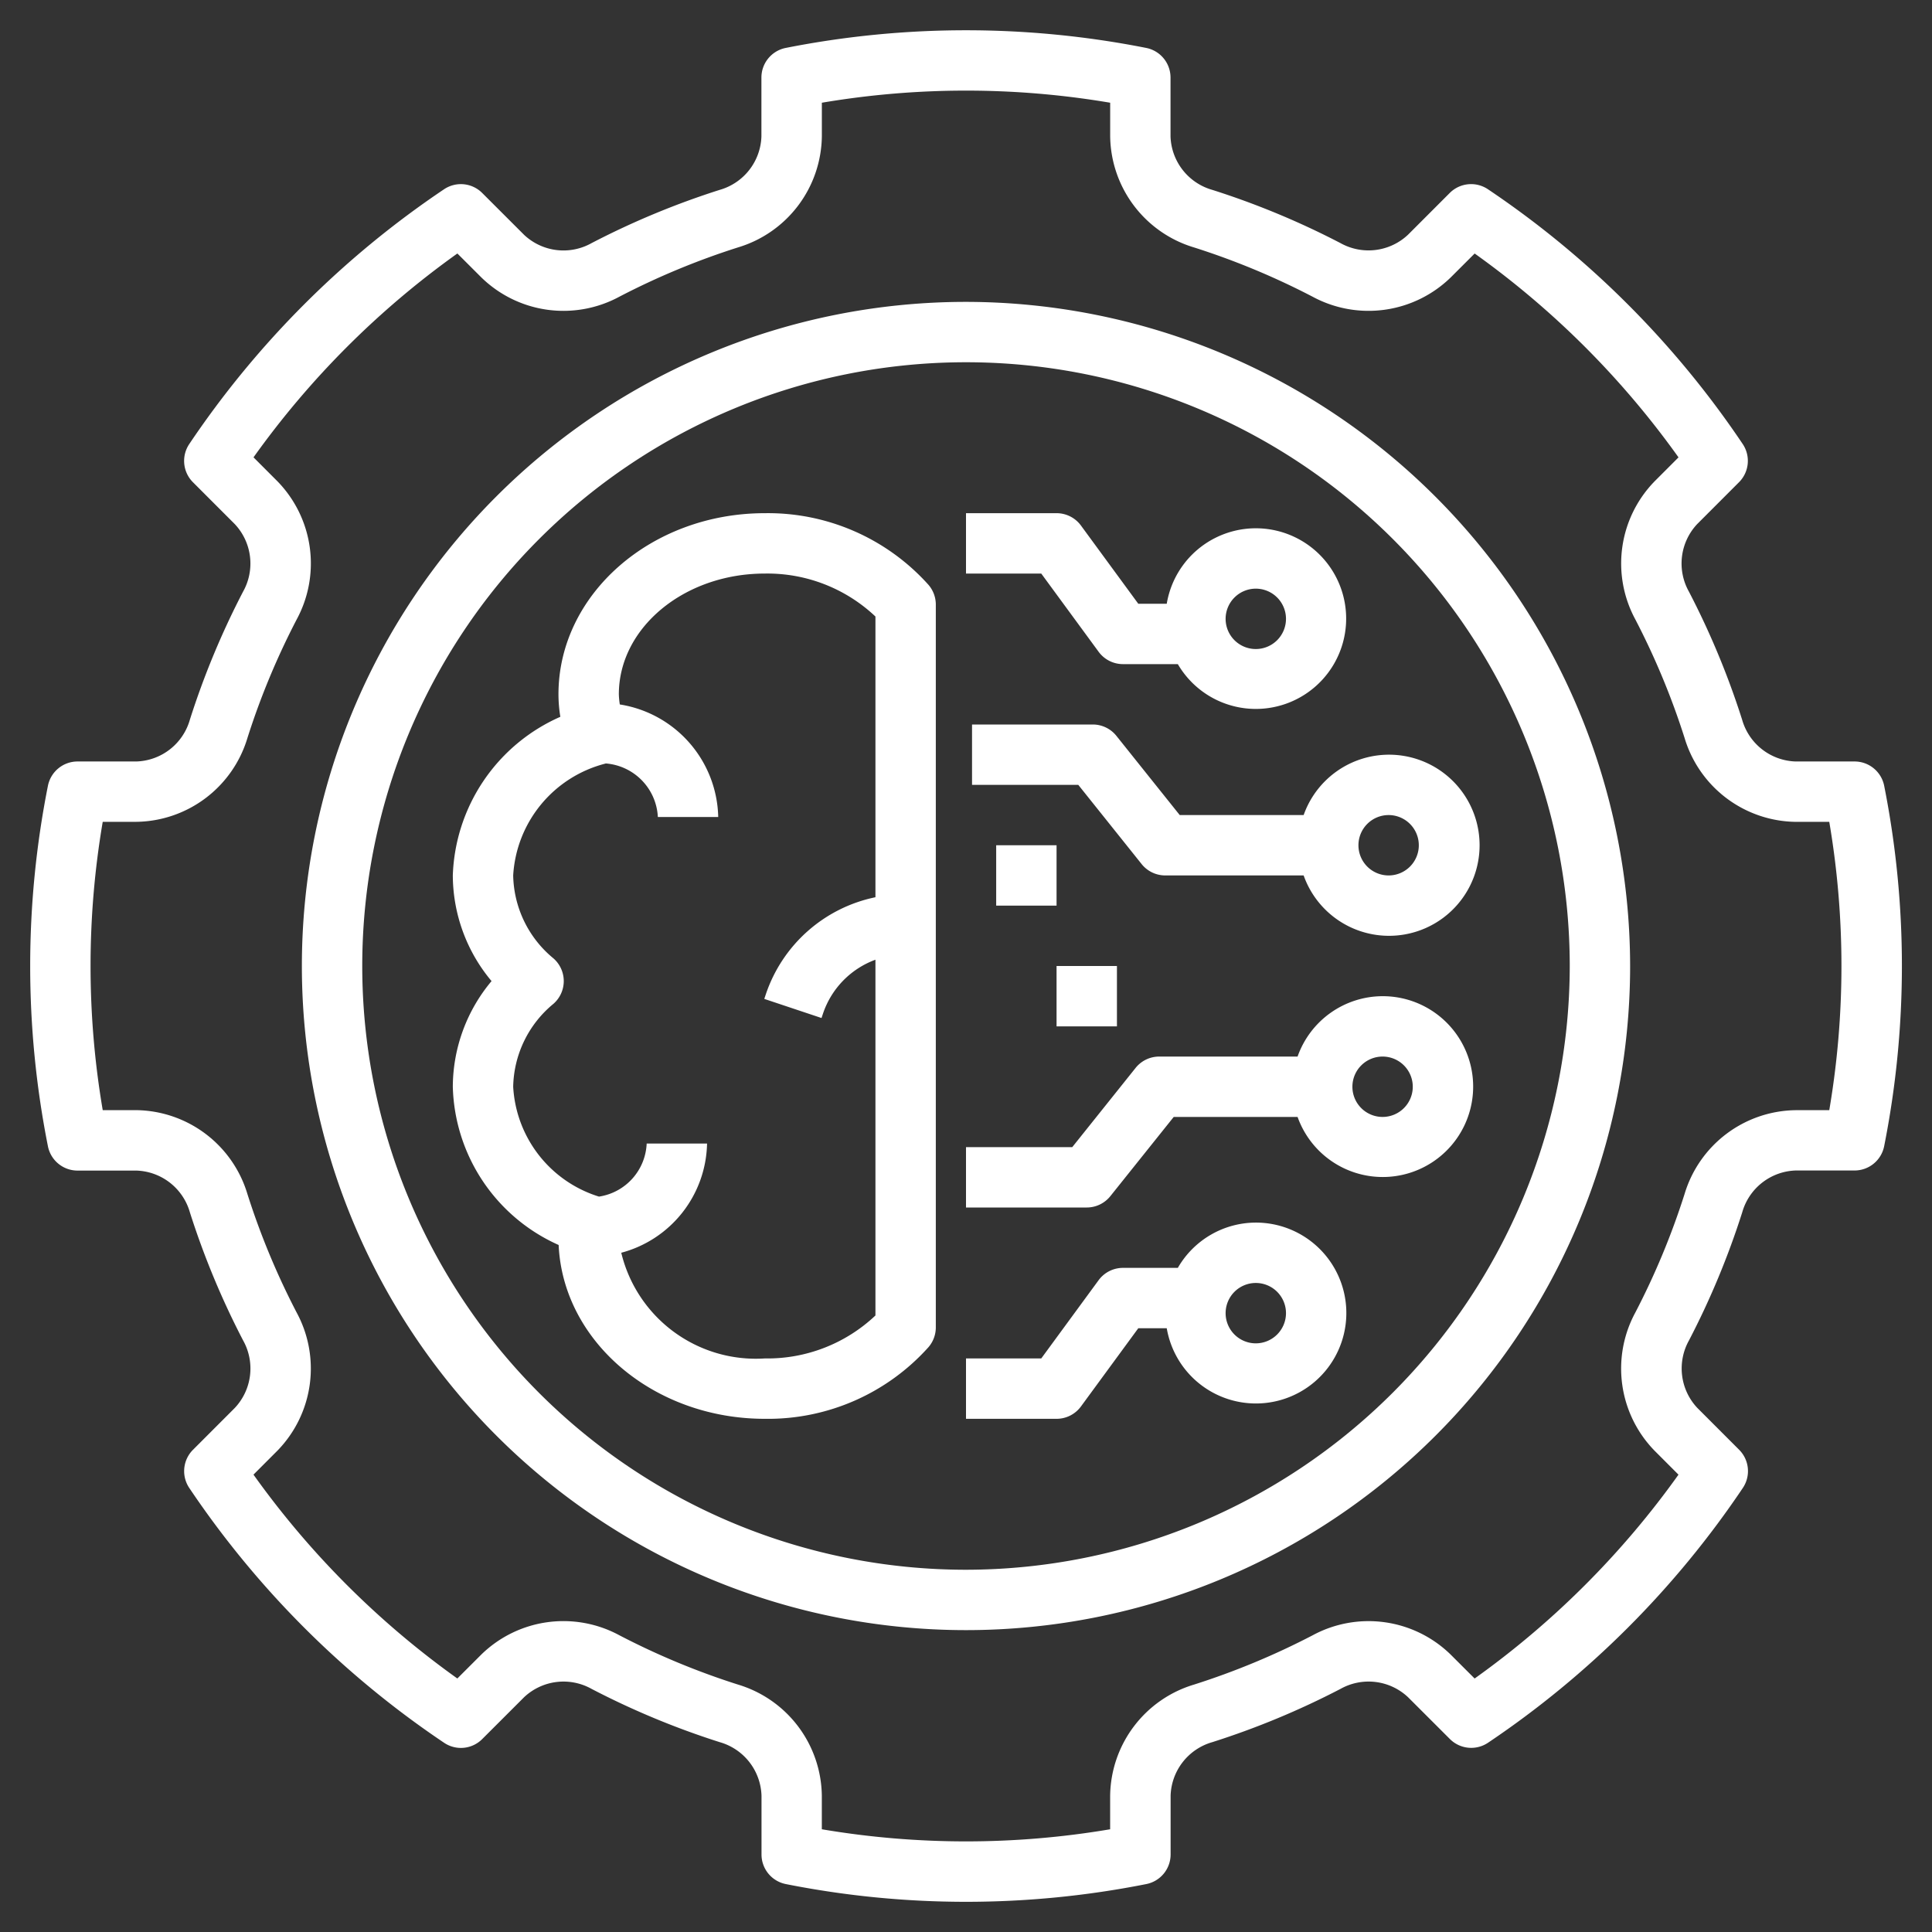
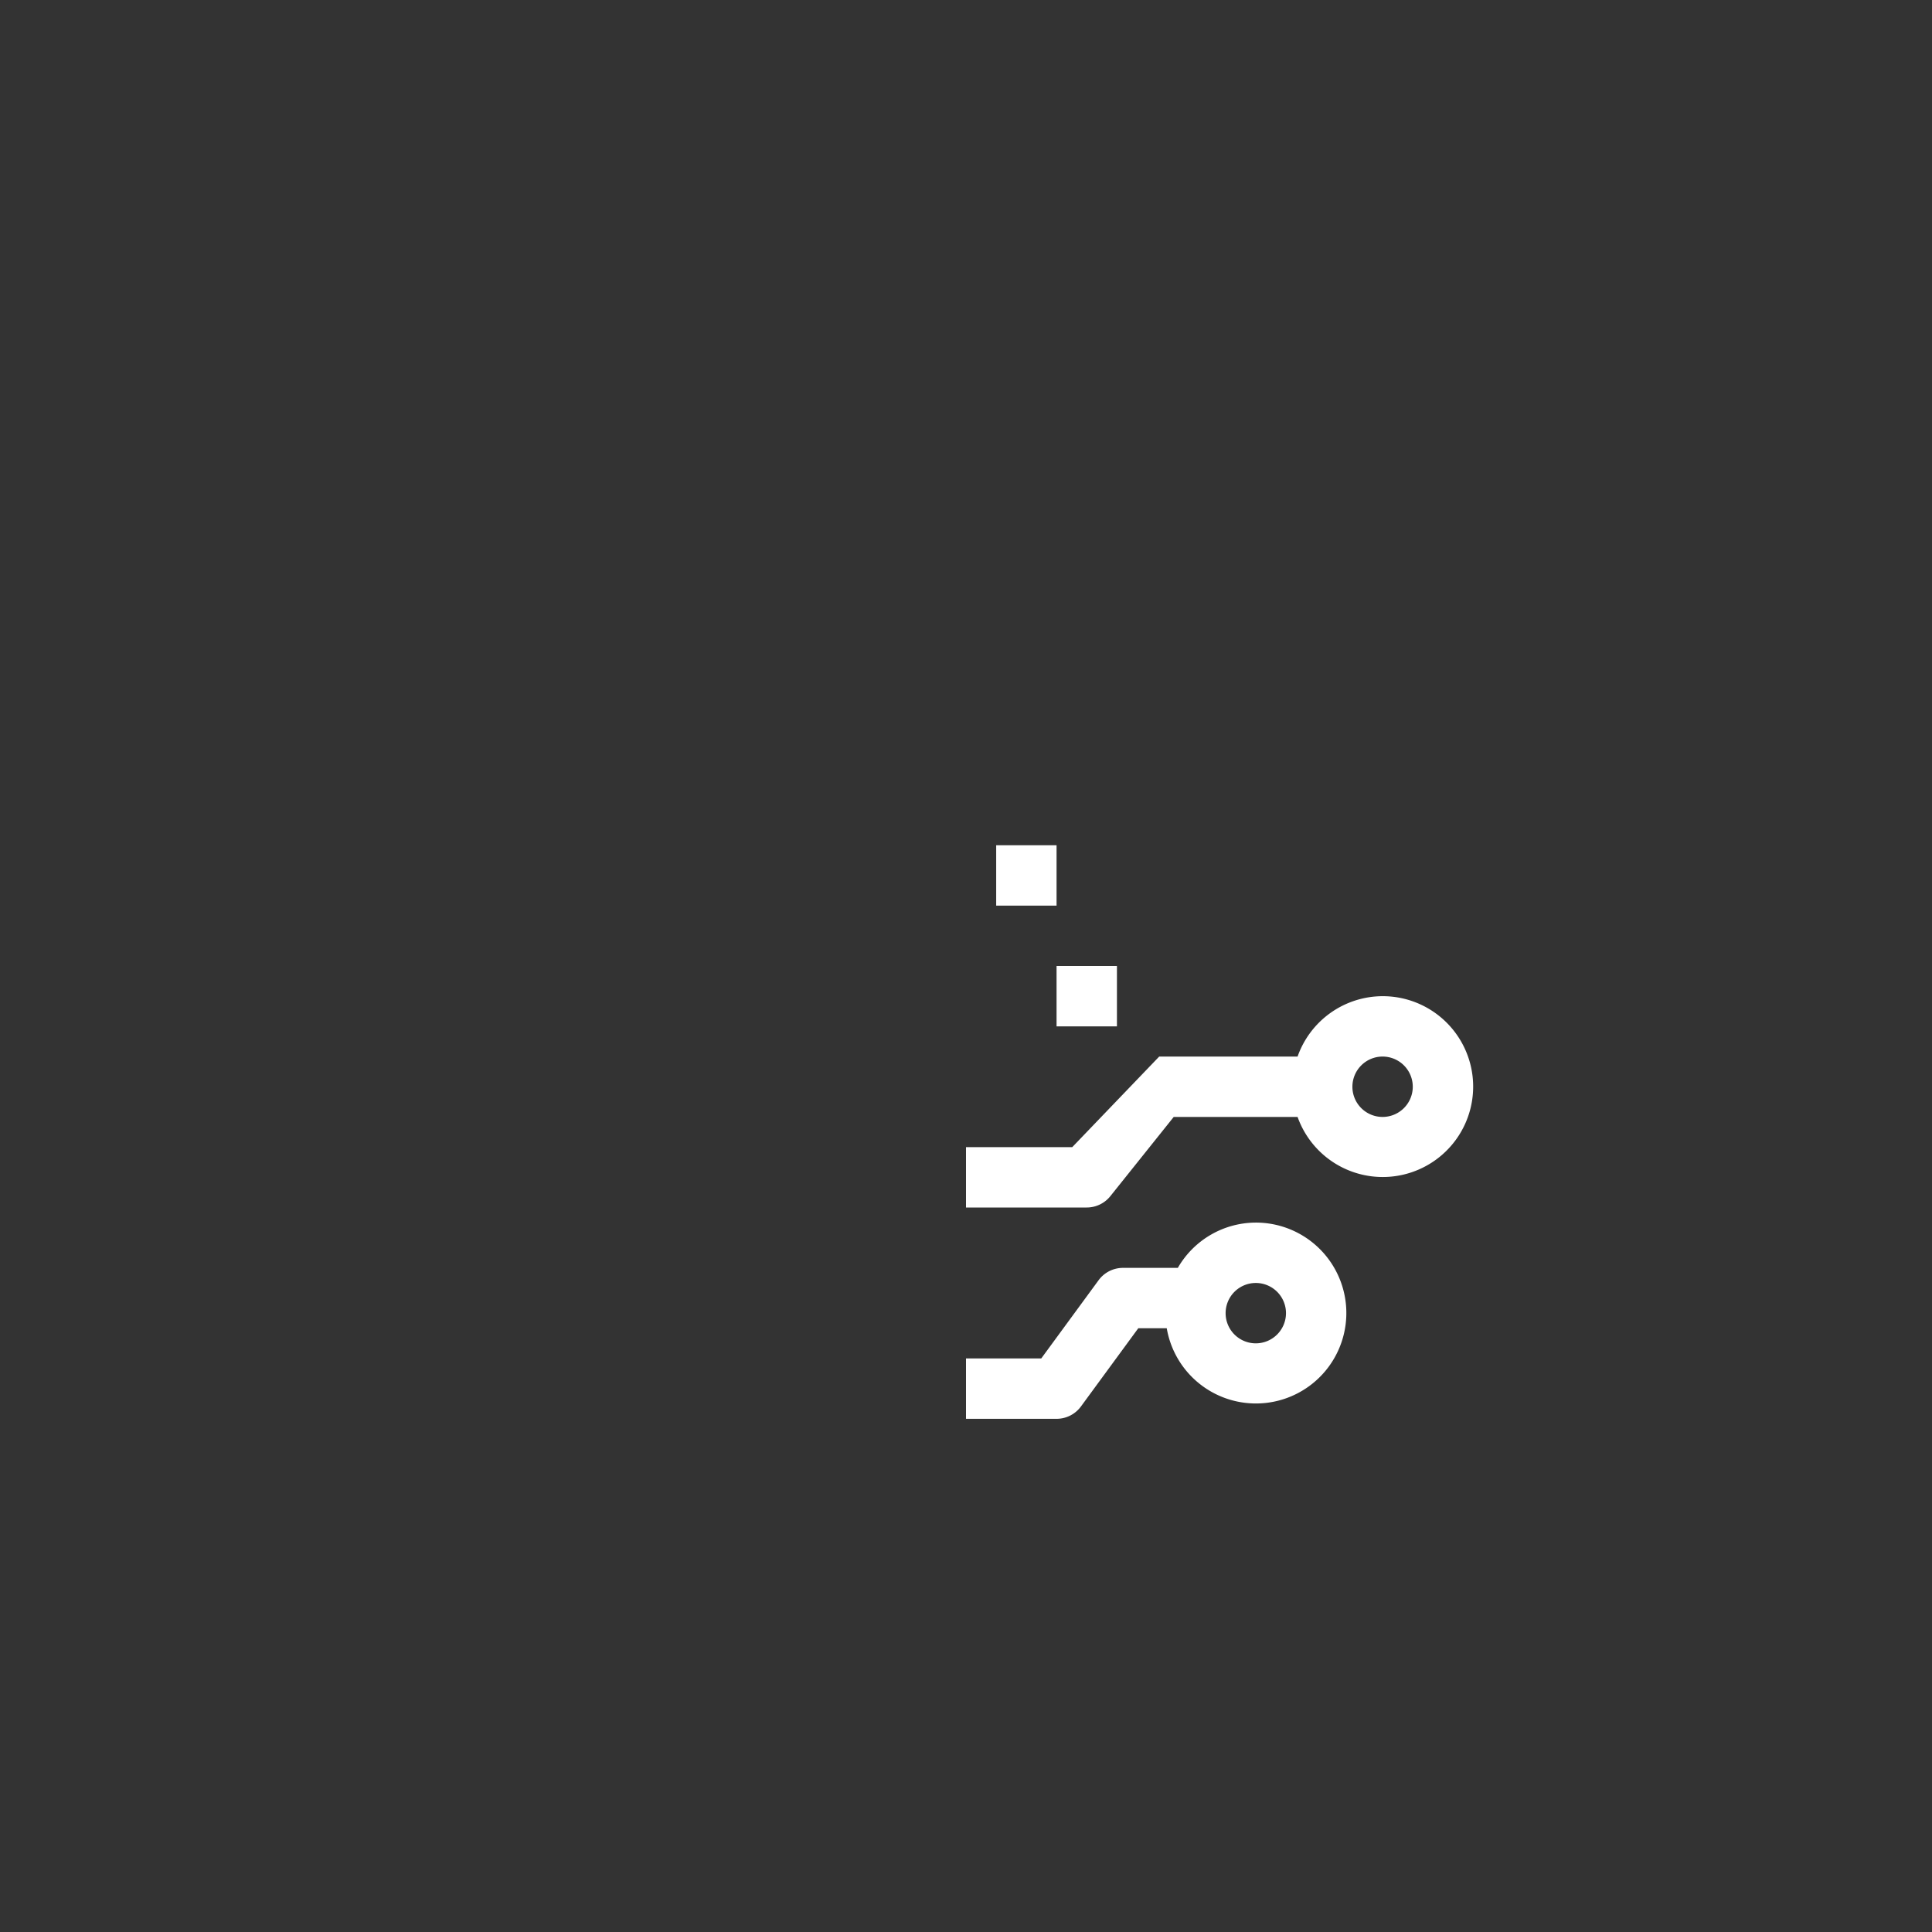
<svg xmlns="http://www.w3.org/2000/svg" fill="#fff" id="Layer_1" data-name="Layer 1" viewBox="0 0 64 64" width="512" height="512">
  <rect x="0" y="0" width="64" height="64" fill="#333333" stroke="none" />
-   <path d="M25.333,17c-3.768,0-6.833,2.691-6.833,6a4.639,4.639,0,0,0,.062.745A5.959,5.959,0,0,0,15,29a5.478,5.478,0,0,0,1.283,3.5A5.478,5.478,0,0,0,15,36a5.907,5.907,0,0,0,3.506,5.242C18.65,44.438,21.658,47,25.333,47a7.138,7.138,0,0,0,5.422-2.371A1.001,1.001,0,0,0,31,43.973V20.027a1.001,1.001,0,0,0-.245-.656A7.138,7.138,0,0,0,25.333,17Zm0,28a4.584,4.584,0,0,1-4.753-3.501,3.823,3.823,0,0,0,2.842-3.618h-2a1.859,1.859,0,0,1-1.58,1.758A4.044,4.044,0,0,1,17,36a3.645,3.645,0,0,1,1.332-2.746,1,1,0,0,0,0-1.508A3.645,3.645,0,0,1,17,29a4.069,4.069,0,0,1,3.055-3.705l.008-.005A1.873,1.873,0,0,1,21.792,27.065h2a3.86,3.86,0,0,0-3.26-3.729A2.661,2.661,0,0,1,20.5,23c0-2.206,2.168-4,4.833-4A5.208,5.208,0,0,1,29,20.423v9.299a4.868,4.868,0,0,0-3.634,3.224l-.048.144,1.896.633.048-.144A2.88,2.88,0,0,1,29,31.792V43.577A5.208,5.208,0,0,1,25.333,45Z" />
-   <path d="M36.394,21.592A1.001,1.001,0,0,0,37.2,22h1.817a2.992,2.992,0,1,0-.367-2H37.707l-1.9-2.592A1.001,1.001,0,0,0,35,17H32v2h2.493ZM41.6,19.5a1,1,0,1,1-1,1A1.001,1.001,0,0,1,41.6,19.5Z" />
-   <path d="M43.184,27H39.08l-2.099-2.625A1.001,1.001,0,0,0,36.2,24h-4v2h3.52l2.099,2.625a1.001,1.001,0,0,0,.781.375h4.585a3,3,0,1,0-0-2ZM47,28a1,1,0,1,1-1-1A1.001,1.001,0,0,1,47,28Z" />
  <path d="M41.6,40.5A2.99,2.99,0,0,0,39.017,42H37.2a1.001,1.001,0,0,0-.807.408L34.493,45H32v2h3a1.001,1.001,0,0,0,.807-.408L37.707,44h.943a2.996,2.996,0,1,0,2.949-3.5Zm0,4a1,1,0,1,1,1-1A1.001,1.001,0,0,1,41.6,44.5Z" />
-   <path d="M45.8,33a2.995,2.995,0,0,0-2.816,2H38.4a1.001,1.001,0,0,0-.781.375L35.52,38H32v2h4a1.001,1.001,0,0,0,.781-.375L38.881,37h4.103a2.995,2.995,0,1,0,2.816-4Zm0,4a1,1,0,1,1,1-1A1.001,1.001,0,0,1,45.8,37Z" />
-   <path d="M61.432,25.225H59.483a1.905,1.905,0,0,1-1.774-1.388,26.851,26.851,0,0,0-1.76-4.236,1.906,1.906,0,0,1,.273-2.241l1.385-1.386a1,1,0,0,0,.122-1.266,30.973,30.973,0,0,0-8.438-8.438,1,1,0,0,0-1.266.122L46.641,7.777a1.908,1.908,0,0,1-2.24.274A26.812,26.812,0,0,0,40.163,6.291a1.905,1.905,0,0,1-1.388-1.774V2.568a1,1,0,0,0-.809-.981,30.75,30.75,0,0,0-11.934,0,1,1,0,0,0-.809.981V4.517A1.905,1.905,0,0,1,23.837,6.291a26.851,26.851,0,0,0-4.236,1.76,1.902,1.902,0,0,1-2.241-.273L15.974,6.393A.998.998,0,0,0,14.708,6.271a30.973,30.973,0,0,0-8.438,8.438,1,1,0,0,0,.122,1.266l1.385,1.386a1.906,1.906,0,0,1,.274,2.24A26.812,26.812,0,0,0,6.291,23.837a1.905,1.905,0,0,1-1.774,1.388H2.568a1,1,0,0,0-.981.809,30.624,30.624,0,0,0,0,11.934,1,1,0,0,0,.981.809H4.517A1.905,1.905,0,0,1,6.291,40.163a26.851,26.851,0,0,0,1.76,4.236,1.906,1.906,0,0,1-.273,2.241L6.393,48.026A1,1,0,0,0,6.271,49.292a30.973,30.973,0,0,0,8.438,8.438.995.995,0,0,0,1.266-.122l1.386-1.385a1.904,1.904,0,0,1,2.24-.274,26.812,26.812,0,0,0,4.237,1.761,1.905,1.905,0,0,1,1.388,1.774v1.948a1,1,0,0,0,.809.981,30.624,30.624,0,0,0,11.934,0,1,1,0,0,0,.809-.981V59.483a1.905,1.905,0,0,1,1.388-1.774,26.851,26.851,0,0,0,4.236-1.76,1.906,1.906,0,0,1,2.241.273l1.386,1.385a.999.999,0,0,0,1.266.122,30.973,30.973,0,0,0,8.438-8.438,1,1,0,0,0-.122-1.266l-1.385-1.386a1.906,1.906,0,0,1-.274-2.24,26.812,26.812,0,0,0,1.761-4.237,1.905,1.905,0,0,1,1.774-1.388h1.948a1,1,0,0,0,.981-.809,30.624,30.624,0,0,0,0-11.934A1,1,0,0,0,61.432,25.225Zm-.835,11.551H59.483a3.896,3.896,0,0,0-3.681,2.782,24.762,24.762,0,0,1-1.629,3.92,3.898,3.898,0,0,0,.635,4.577l.794.795a28.936,28.936,0,0,1-6.753,6.753l-.795-.794a3.892,3.892,0,0,0-4.578-.634,24.8,24.8,0,0,1-3.919,1.628,3.896,3.896,0,0,0-2.782,3.681v1.113a28.609,28.609,0,0,1-9.551,0V59.483a3.896,3.896,0,0,0-2.782-3.681,24.762,24.762,0,0,1-3.92-1.629,3.894,3.894,0,0,0-4.577.635l-.795.794a28.936,28.936,0,0,1-6.753-6.753l.794-.795a3.897,3.897,0,0,0,.634-4.578,24.8,24.8,0,0,1-1.628-3.919A3.896,3.896,0,0,0,4.517,36.775H3.403a28.472,28.472,0,0,1,0-9.551H4.517a3.896,3.896,0,0,0,3.681-2.782,24.762,24.762,0,0,1,1.629-3.92,3.898,3.898,0,0,0-.635-4.577l-.794-.795a28.936,28.936,0,0,1,6.753-6.753l.795.794a3.894,3.894,0,0,0,4.578.634,24.8,24.8,0,0,1,3.919-1.628A3.896,3.896,0,0,0,27.225,4.517V3.403a28.609,28.609,0,0,1,9.551,0V4.517a3.896,3.896,0,0,0,2.782,3.681,24.762,24.762,0,0,1,3.92,1.629,3.9,3.9,0,0,0,4.577-.635l.795-.794a28.936,28.936,0,0,1,6.753,6.753l-.794.795a3.897,3.897,0,0,0-.634,4.578,24.8,24.8,0,0,1,1.628,3.919,3.896,3.896,0,0,0,3.681,2.782h1.113a28.472,28.472,0,0,1,0,9.551Z" />
-   <path d="M32,10A22,22,0,1,0,54,32,22.025,22.025,0,0,0,32,10Zm0,42A20,20,0,1,1,52,32,20.022,20.022,0,0,1,32,52Z" />
+   <path d="M45.8,33a2.995,2.995,0,0,0-2.816,2H38.4L35.52,38H32v2h4a1.001,1.001,0,0,0,.781-.375L38.881,37h4.103a2.995,2.995,0,1,0,2.816-4Zm0,4a1,1,0,1,1,1-1A1.001,1.001,0,0,1,45.8,37Z" />
  <rect x="33" y="28" width="2" height="2" />
  <rect x="35" y="32" width="2" height="2" />
</svg>